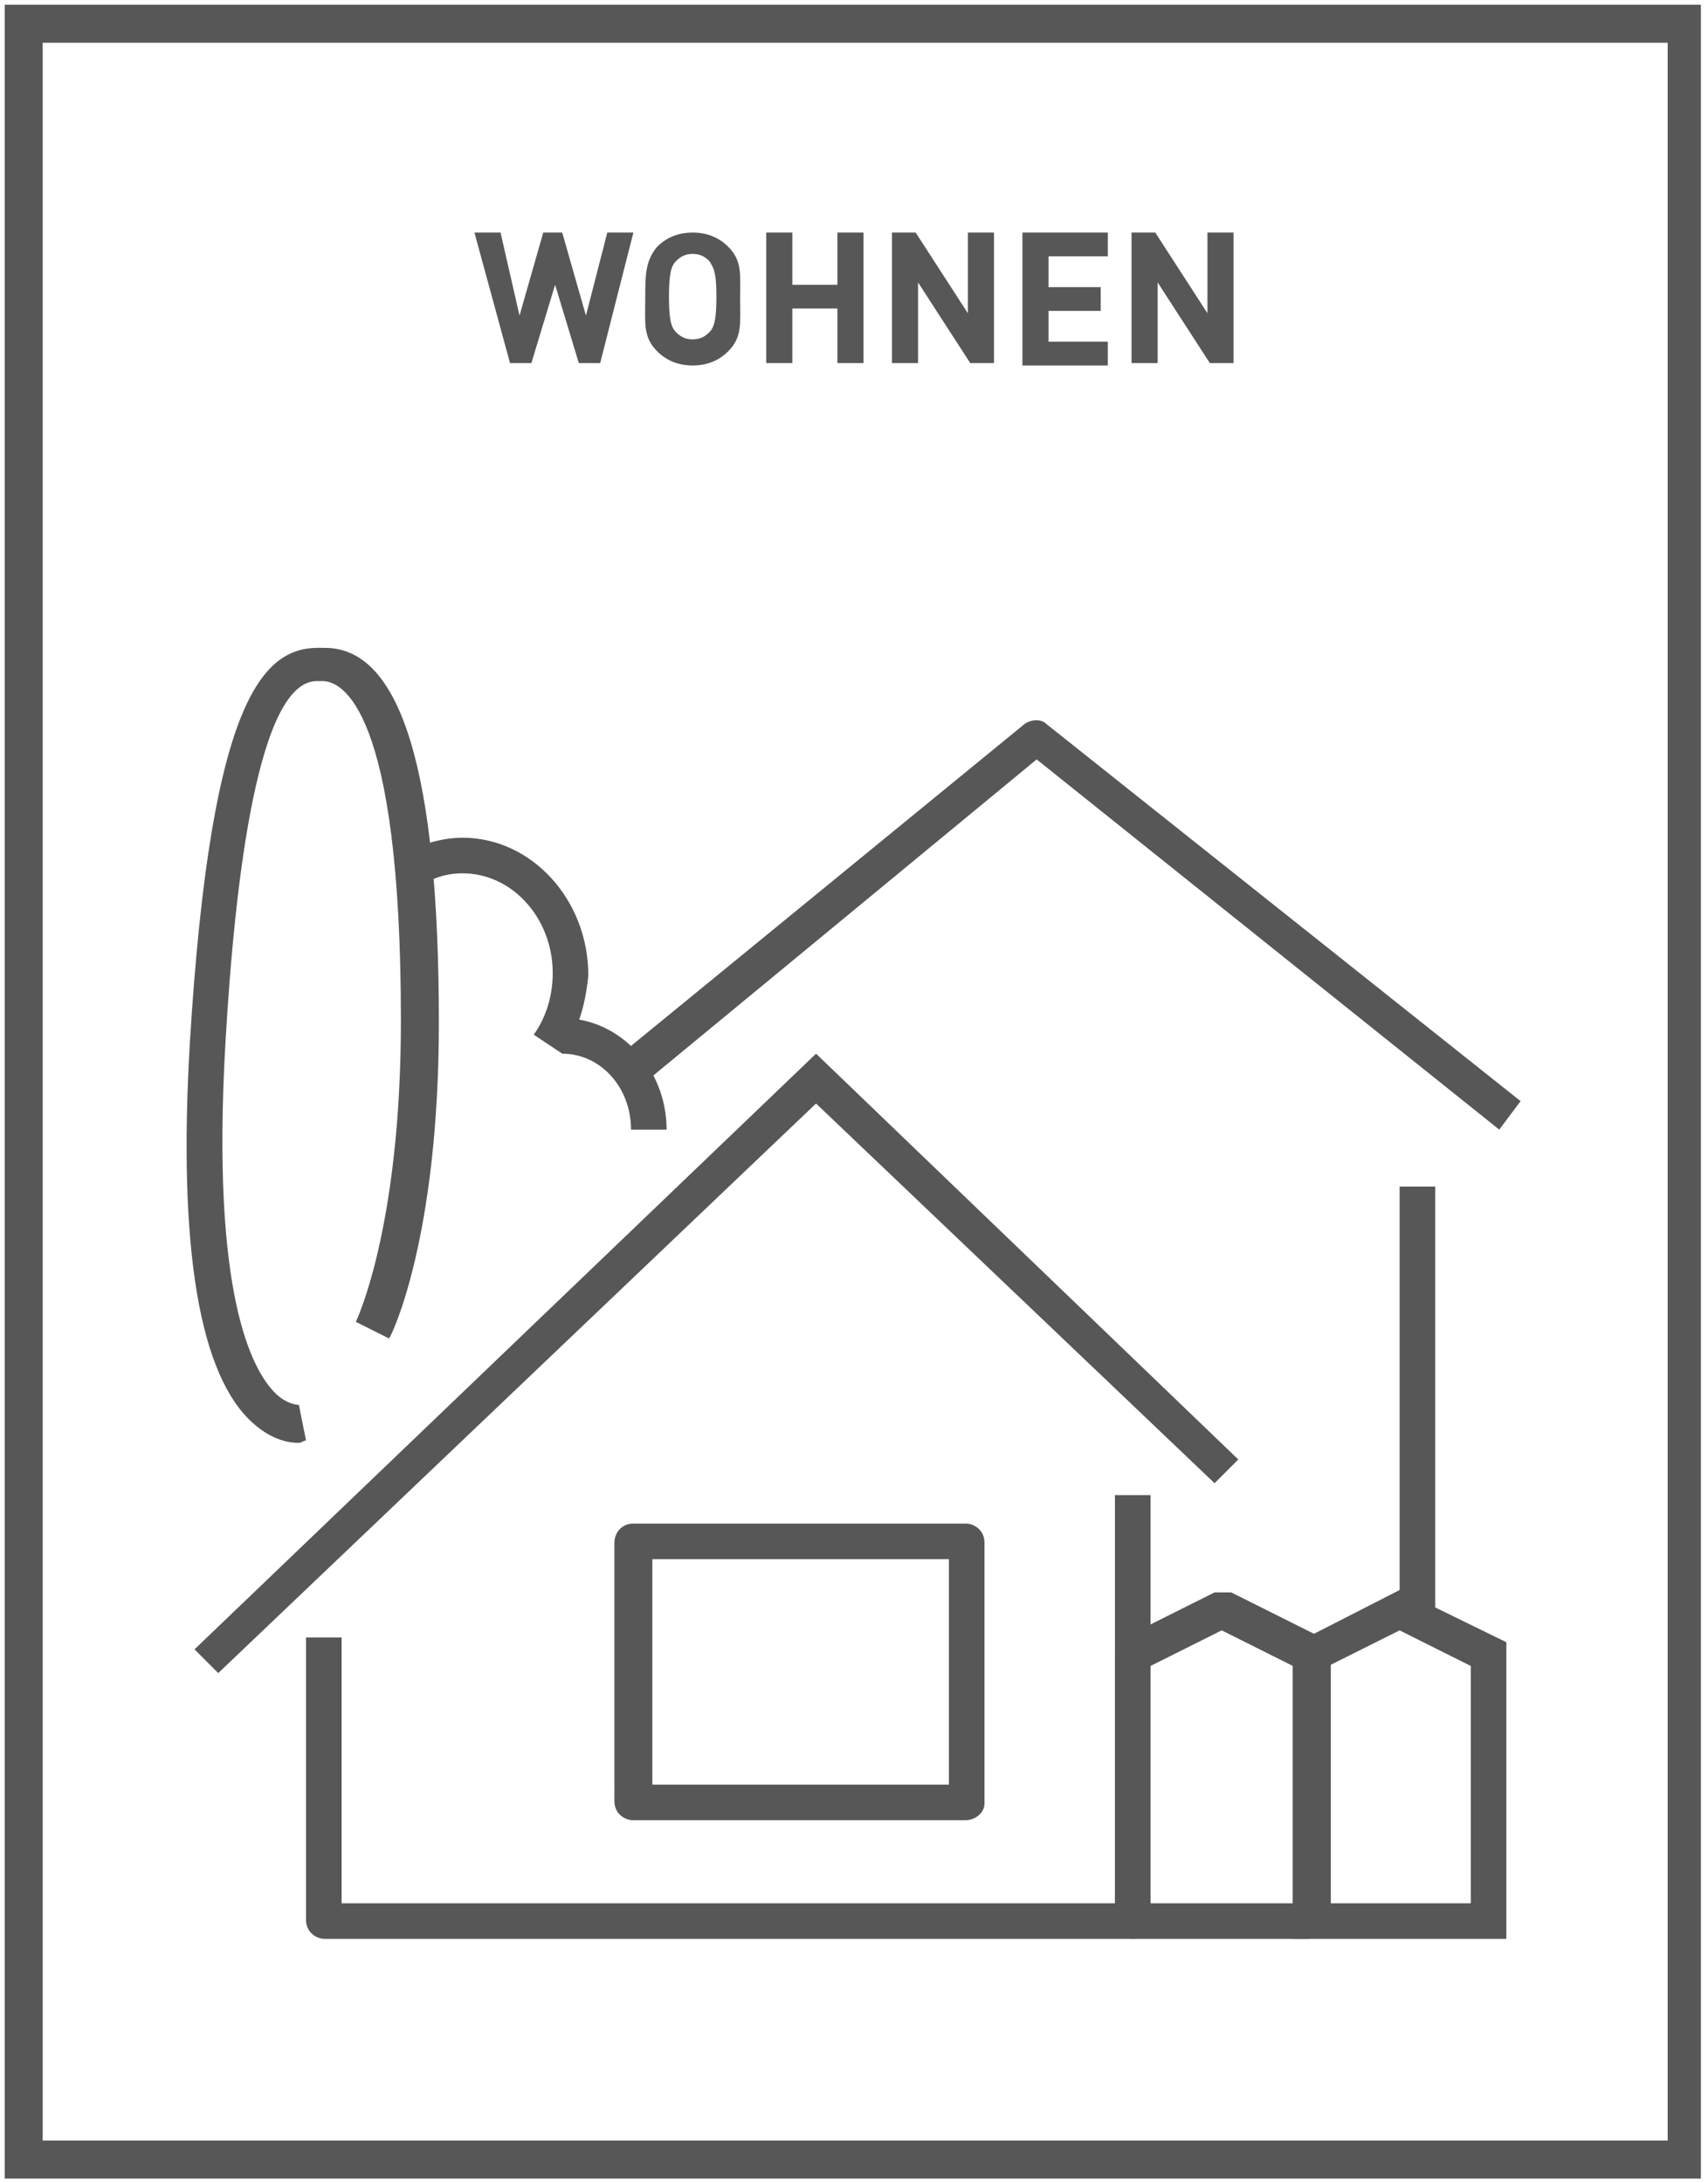
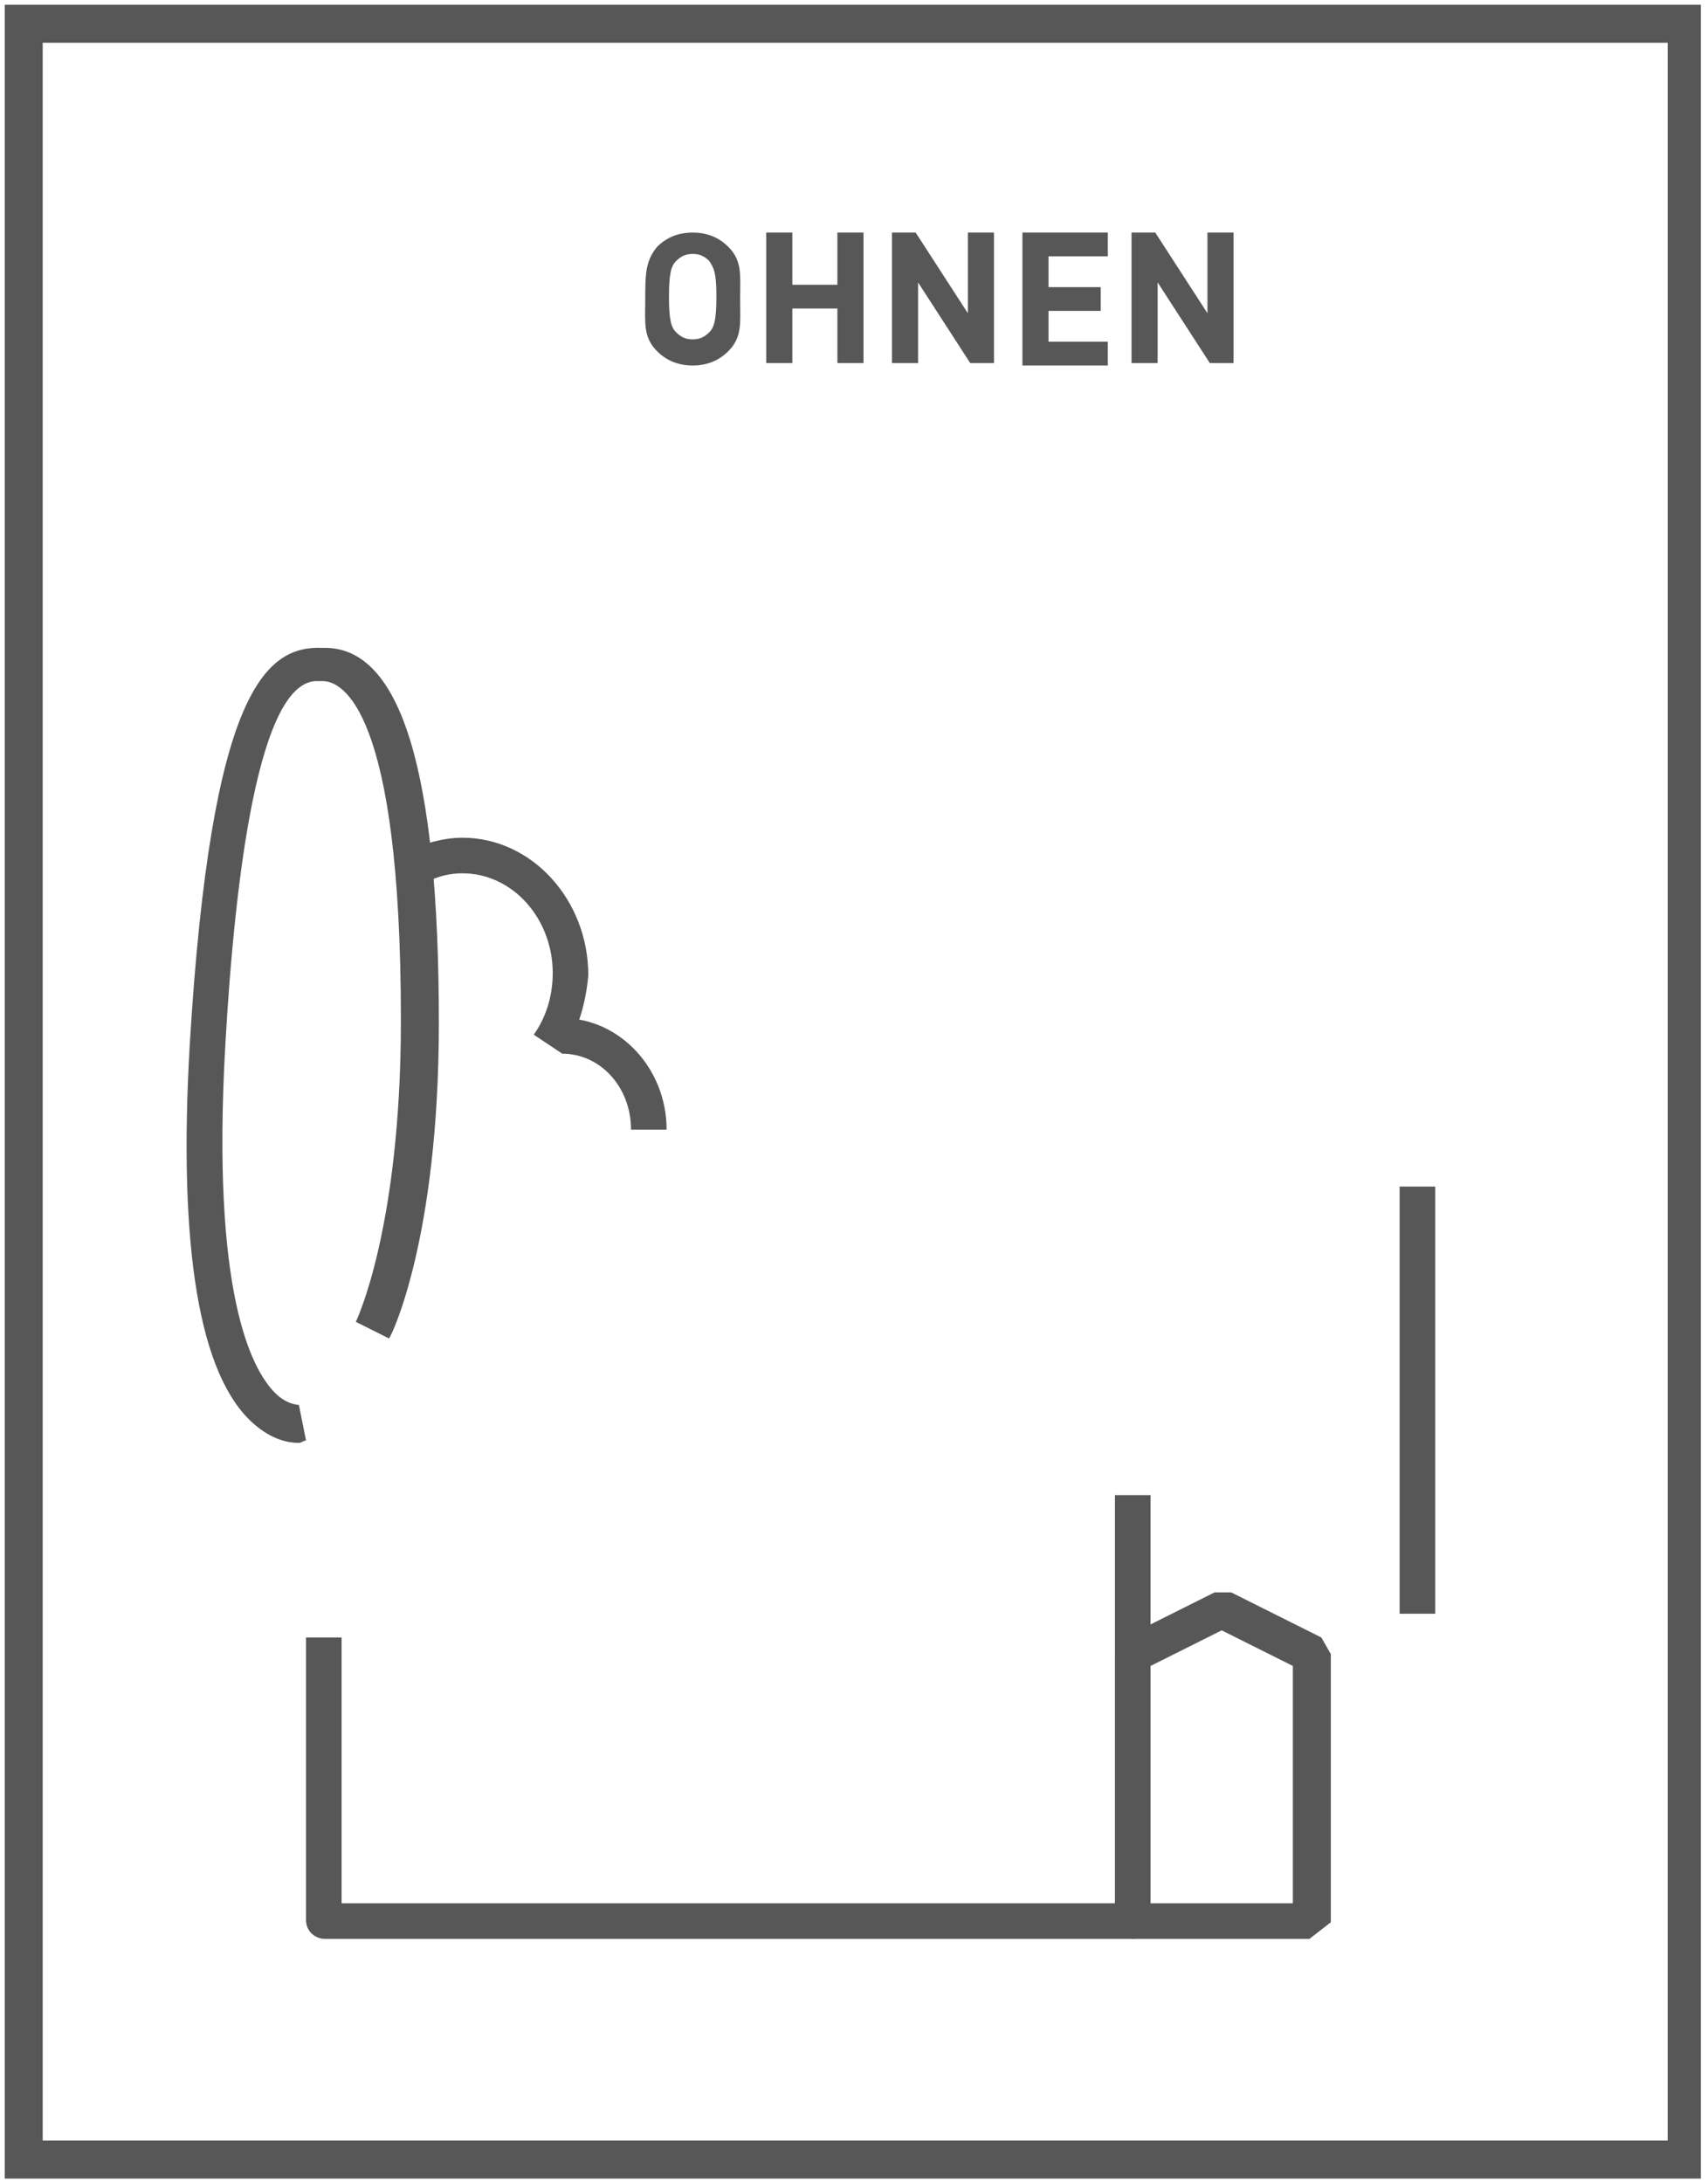
<svg xmlns="http://www.w3.org/2000/svg" version="1.1" id="Ebene_1" x="0px" y="0px" viewBox="0 0 72 92" style="enable-background:new 0 0 72 92;" xml:space="preserve">
  <style type="text/css">
	.st0{fill:#575757;}
</style>
  <g>
    <path class="st0" d="M71.8,91.8H0.2V0.2h71.5v91.6C71.7,91.8,71.8,91.8,71.8,91.8z M1.8,90.2h68.5V1.8H1.8V90.2z" />
  </g>
  <g>
    <g>
-       <path class="st0" d="M25.3,15.3h-0.9l-1-3.3l-1,3.3h-0.9L20,9.8h1.1l0.8,3.5l1-3.5h0.8l1,3.5l0.9-3.5h1.1L25.3,15.3z" />
      <path class="st0" d="M30.7,14.8c-0.4,0.4-0.9,0.6-1.5,0.6s-1.1-0.2-1.5-0.6c-0.6-0.6-0.5-1.2-0.5-2.2s0-1.6,0.5-2.2    c0.4-0.4,0.9-0.6,1.5-0.6s1.1,0.2,1.5,0.6c0.6,0.6,0.5,1.2,0.5,2.2S31.3,14.2,30.7,14.8z M29.9,11c-0.2-0.2-0.4-0.3-0.7-0.3    c-0.3,0-0.5,0.1-0.7,0.3s-0.3,0.5-0.3,1.5s0.1,1.3,0.3,1.5c0.2,0.2,0.4,0.3,0.7,0.3c0.3,0,0.5-0.1,0.7-0.3s0.3-0.5,0.3-1.5    S30.1,11.3,29.9,11z" />
      <path class="st0" d="M35.3,15.3V13h-1.9v2.3h-1.1V9.8h1.1V12h1.9V9.8h1.1v5.5H35.3z" />
      <path class="st0" d="M40.9,15.3l-2.2-3.4v3.4h-1.1V9.8h1l2.2,3.4V9.8h1.1v5.5H40.9z" />
      <path class="st0" d="M43.1,15.3V9.8h3.6v1h-2.5v1.3h2.2v1h-2.2v1.3h2.5v1h-3.6V15.3z" />
      <path class="st0" d="M51,15.3l-2.2-3.4v3.4h-1.1V9.8h1l2.2,3.4V9.8H52v5.5H51z" />
    </g>
  </g>
  <g>
    <g>
-       <path class="st0" d="M63.2,47.6L43.7,32L27.2,45.6l-1-1.2l17-13.9c0.3-0.2,0.7-0.2,0.9,0l20,15.9L63.2,47.6z" />
-     </g>
+       </g>
    <g>
-       <path class="st0" d="M40.7,76.7h-14c-0.4,0-0.8-0.3-0.8-0.8V65c0-0.4,0.3-0.8,0.8-0.8h14c0.4,0,0.8,0.3,0.8,0.8v11    C41.5,76.4,41.1,76.7,40.7,76.7z M27.5,75.2H40v-9.5H27.5V75.2z" />
-     </g>
+       </g>
    <g>
-       <polygon class="st0" points="9.2,70.5 8.2,69.5 34.4,44.4 52.2,61.5 51.2,62.5 34.4,46.5   " />
-     </g>
+       </g>
    <g>
      <path class="st0" d="M55.2,81.7h-7.5L47,81V69.7l0.4-0.7l3.8-1.9h0.7l3.8,1.9l0.4,0.7V81L55.2,81.7z M48.5,80.2h6v-10l-3-1.5    l-3,1.5V80.2z" />
    </g>
    <g>
-       <path class="st0" d="M63.5,81.7h-9V69.3L59,67l4.5,2.2V81.7z M56,80.2h6v-10l-3-1.5l-3,1.5V80.2z" />
-     </g>
+       </g>
    <g>
      <path class="st0" d="M12.6,60.8c-0.4,0-1.1-0.1-1.9-0.8C8.4,58,7.5,52.6,8,44c0.9-14.9,3.2-16.8,5.6-16.7h0.1    c3.2,0,4.8,5.2,4.8,15.8c0,9.1-2,13.2-2.1,13.3L15,55.7c0,0,1.9-3.9,1.9-12.7c0-13.2-2.5-14.3-3.3-14.3h-0.2    C10.9,28.6,9.9,37,9.5,44c-0.6,10.5,1.1,13.7,2.1,14.7c0.5,0.5,1,0.5,1,0.5l0.3,1.5C12.8,60.7,12.7,60.8,12.6,60.8z" />
    </g>
    <g>
      <rect x="59" y="50" class="st0" width="1.5" height="18" />
    </g>
    <g>
      <path class="st0" d="M47.7,81.7h-34c-0.4,0-0.8-0.3-0.8-0.8V69h1.5v11.2H47V63h1.5v18C48.5,81.4,48.1,81.7,47.7,81.7z" />
    </g>
    <g>
      <path class="st0" d="M23.7,44.4l-1.2-0.8c0.5-0.7,0.8-1.6,0.8-2.6c0-2.3-1.7-4.2-3.8-4.2c-0.7,0-1.3,0.2-1.9,0.6l-0.8-1.3    c0.8-0.5,1.8-0.8,2.7-0.8c2.9,0,5.3,2.6,5.3,5.8C24.7,42.2,24.4,43.4,23.7,44.4z" />
    </g>
    <g>
      <path class="st0" d="M28.1,47.6h-1.5c0-1.8-1.3-3.2-2.9-3.2v-1.5C26.1,42.9,28.1,45,28.1,47.6z" />
    </g>
  </g>
</svg>